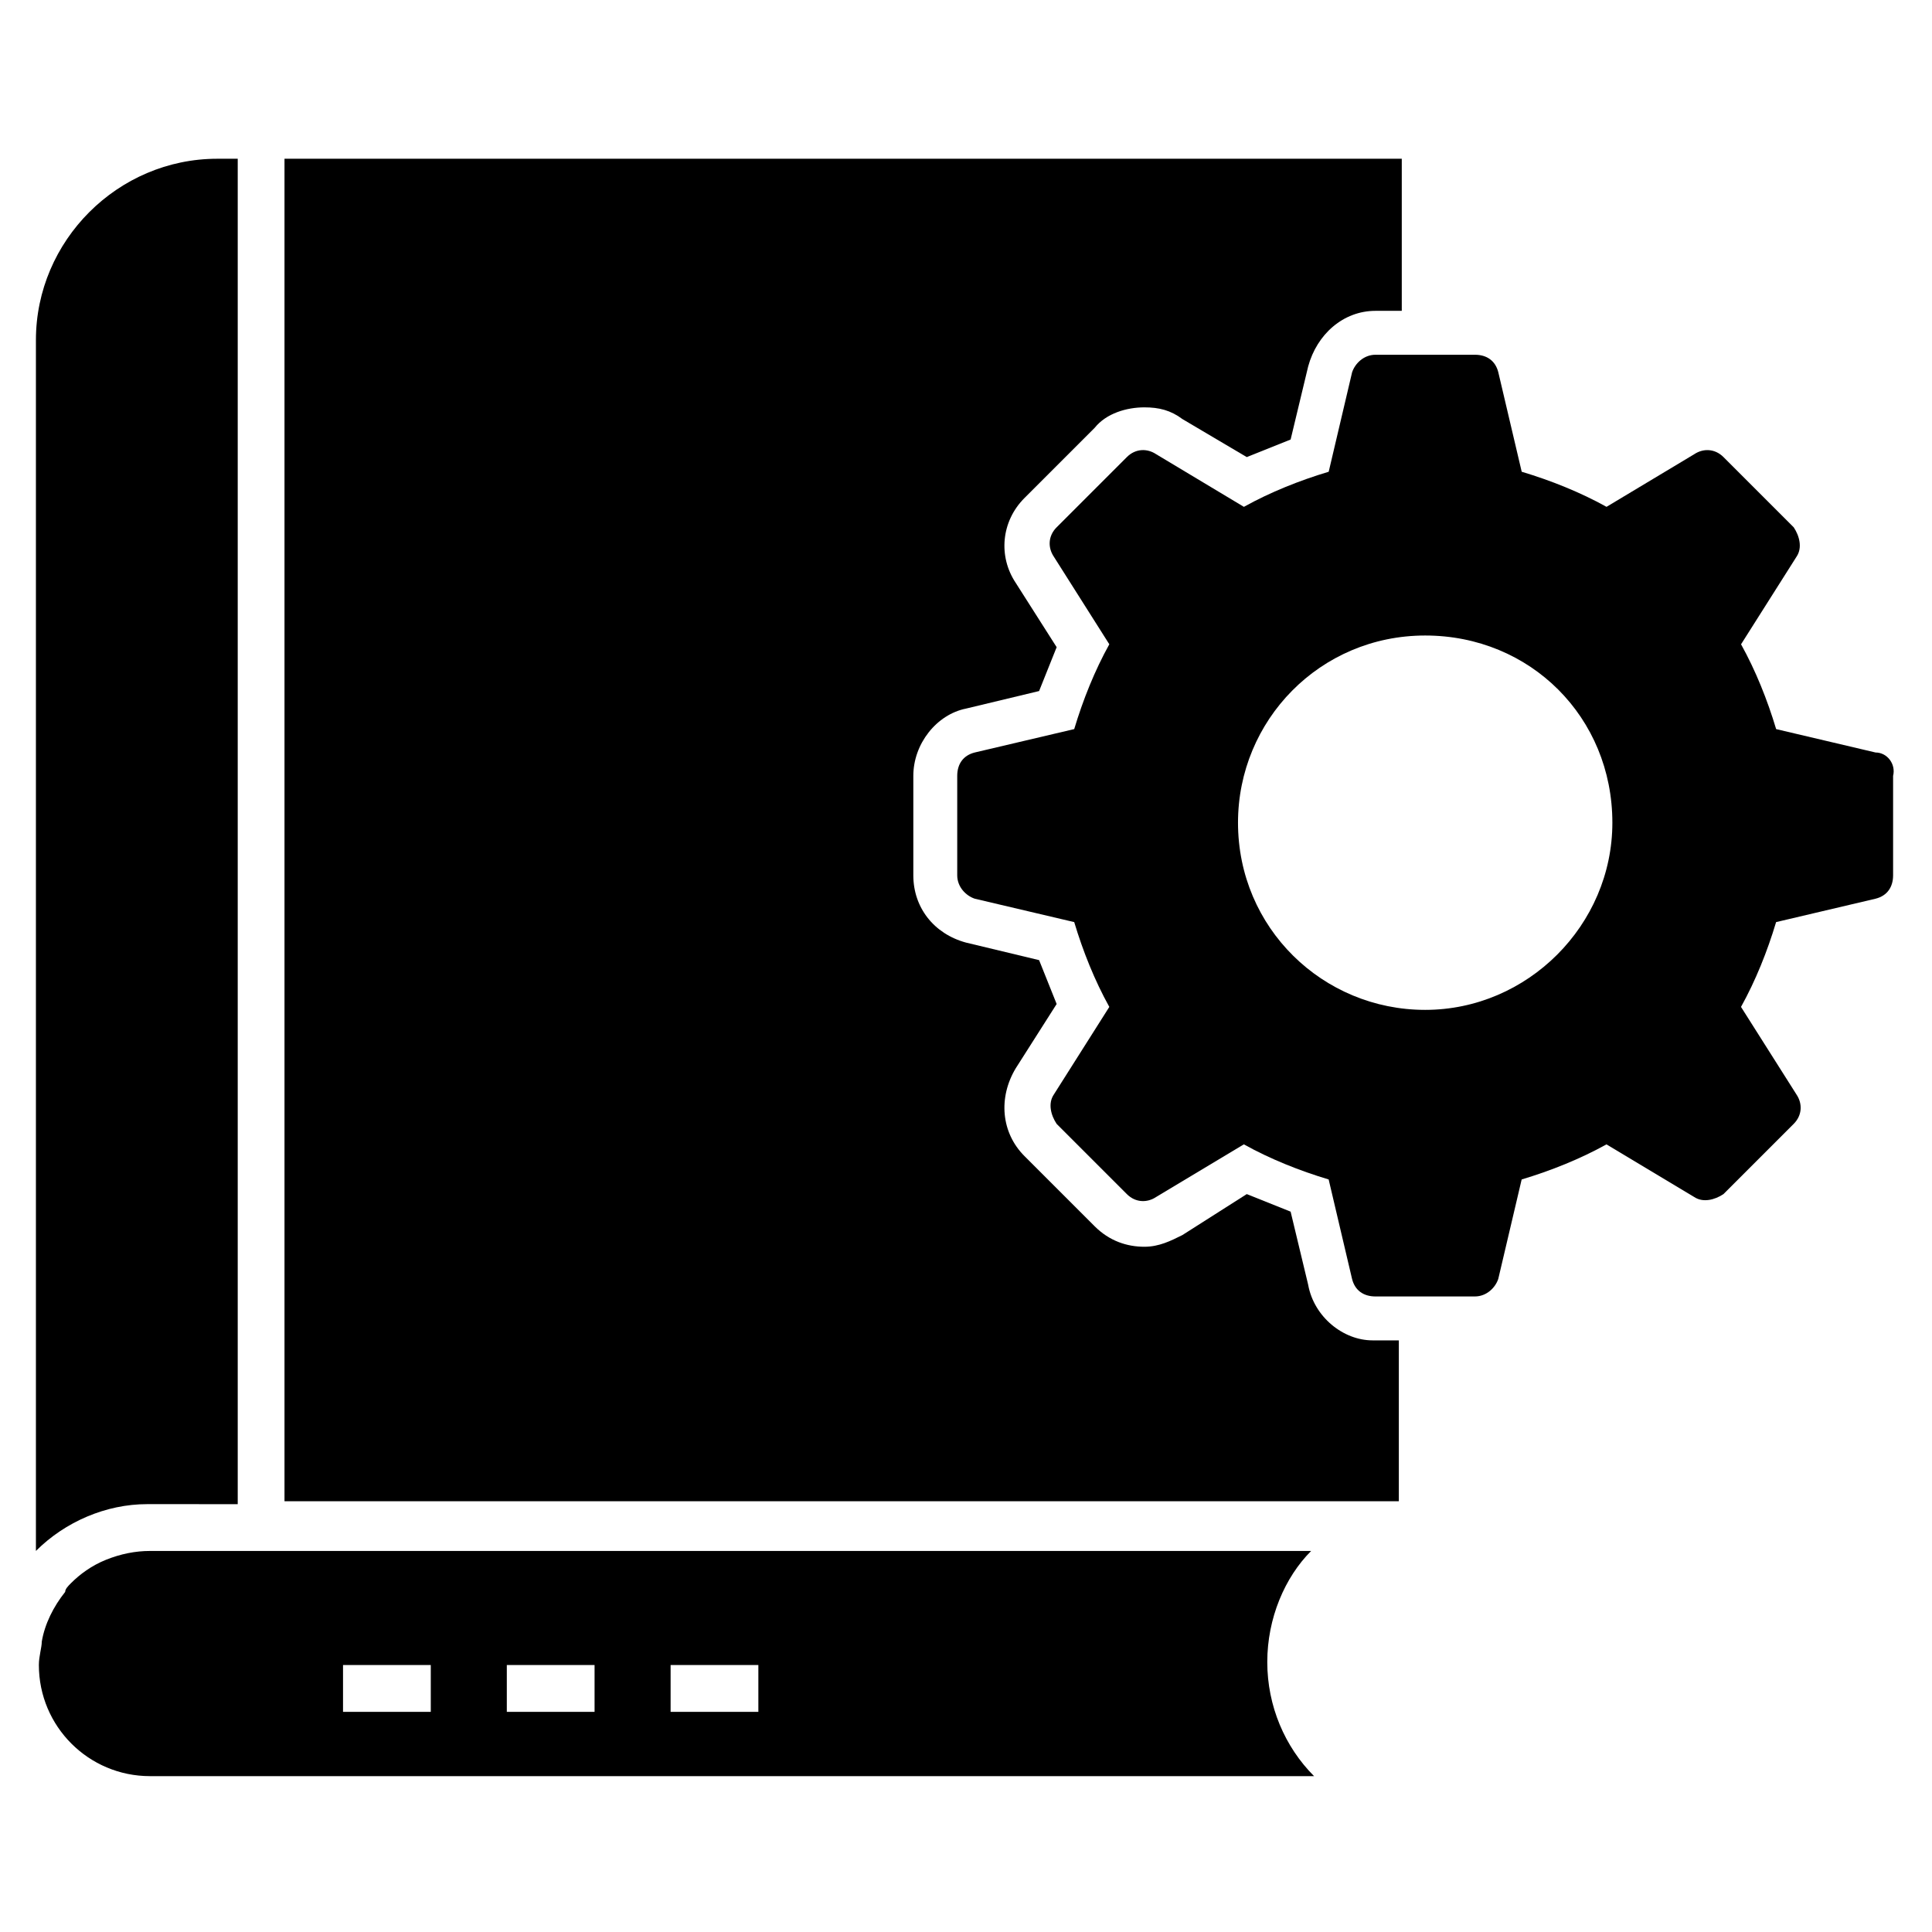
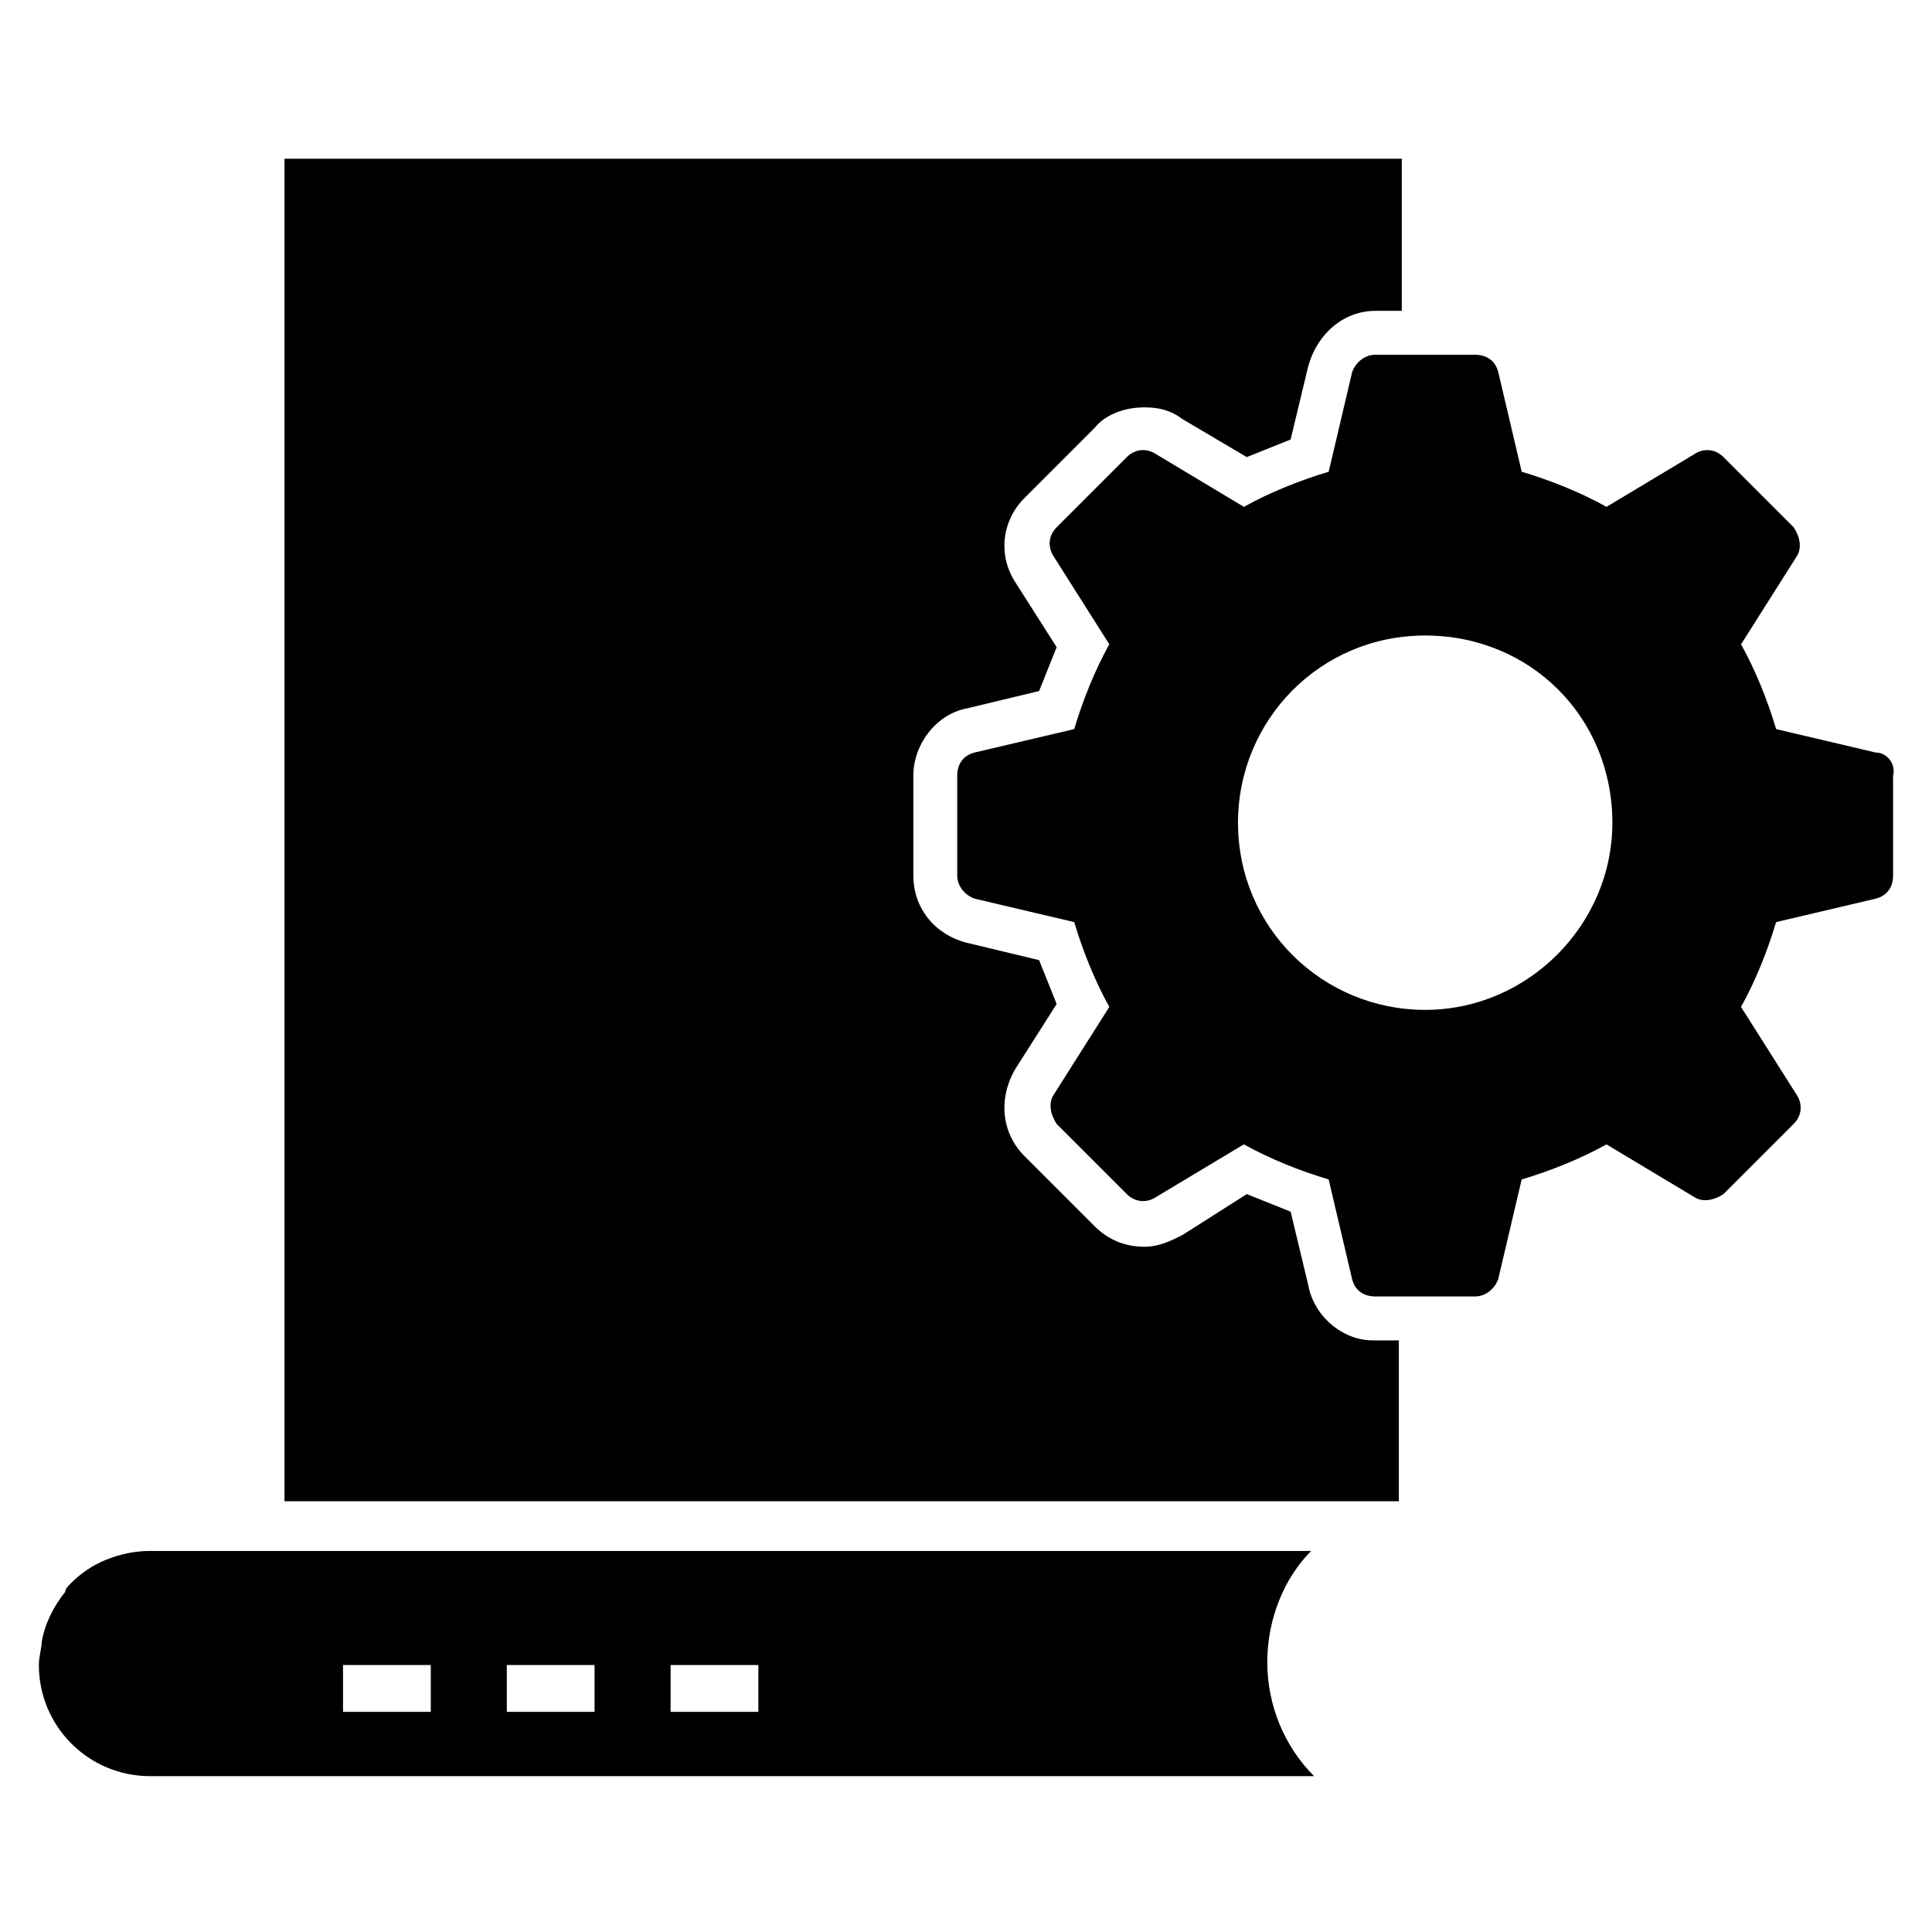
<svg xmlns="http://www.w3.org/2000/svg" fill="#000000" width="800px" height="800px" version="1.1" viewBox="144 144 512 512">
  <g>
    <path d="m491.46 555.02h-307.71c-3.875 0-7.75 0.773-11.625 2.324-3.875 1.551-6.977 3.875-9.301 6.199-0.773 0.773-1.551 1.551-1.551 2.324-3.102 3.875-5.426 8.527-6.199 13.176 0 1.551-0.773 3.875-0.773 6.199 0 16.277 13.176 29.453 29.453 29.453h308.49c-7.75-7.75-12.402-18.602-12.402-30.23-0.004-11.617 4.648-22.469 11.625-29.445zm-233.3 42.633h-23.254v-12.402h23.254zm43.406 0h-23.254v-12.402h23.254zm43.406 0h-23.254v-12.402h23.254z" />
    <path d="m490.68 484.48-4.652-19.379c-3.875-1.551-7.75-3.102-11.625-4.652l-17.051 10.852c-3.102 1.551-6.199 3.102-10.078 3.102-4.652 0-9.301-1.551-13.176-5.426l-18.602-18.602c-6.199-6.199-6.977-15.5-2.324-23.254l10.852-17.051c-1.551-3.875-3.102-7.75-4.652-11.625l-19.379-4.652c-8.527-2.324-13.953-9.301-13.953-17.828v-26.352c0-8.527 6.199-16.277 13.953-17.828l19.379-4.652c1.551-3.875 3.102-7.75 4.652-11.625l-10.852-17.051c-4.652-6.977-3.875-16.277 2.324-22.477l18.602-18.602c3.102-3.875 8.527-5.426 13.176-5.426 3.875 0 6.977 0.773 10.078 3.102l17.051 10.078c3.875-1.551 7.75-3.102 11.625-4.652l4.652-19.379c2.324-8.527 9.301-14.727 17.828-14.727h6.977v-40.305h-296.09v355.77h295.31v-42.629h-6.977c-7.75 0-15.5-6.203-17.051-14.727z" />
-     <path d="m207 541.84v-355.77h-5.426c-26.352 0-48.055 21.703-48.055 48.055v320.89c7.75-7.75 18.602-12.402 29.453-12.402l24.027 0.004z" />
    <path d="m641.05 343.42-26.352-6.199c-2.324-7.75-5.426-15.5-9.301-22.477l14.727-23.254c1.551-2.324 0.773-5.426-0.773-7.75l-18.602-18.602c-2.324-2.324-5.426-2.324-7.75-0.773l-23.254 13.953c-6.977-3.875-14.727-6.977-22.477-9.301l-6.199-26.352c-0.773-3.102-3.102-4.652-6.199-4.652h-26.352c-3.102 0-5.426 2.324-6.199 4.652l-6.199 26.352c-7.75 2.324-15.5 5.426-22.477 9.301l-23.266-13.957c-2.324-1.551-5.426-1.551-7.75 0.773l-18.602 18.602c-2.324 2.324-2.324 5.426-0.773 7.75l14.727 23.254c-3.875 6.977-6.977 14.727-9.301 22.477l-26.352 6.199c-3.102 0.773-4.652 3.102-4.652 6.199v26.352c0 3.102 2.324 5.426 4.652 6.199l26.352 6.199c2.324 7.75 5.426 15.5 9.301 22.477l-14.727 23.254c-1.551 2.324-0.773 5.426 0.773 7.75l18.602 18.602c2.324 2.324 5.426 2.324 7.75 0.773l23.254-13.953c6.977 3.875 14.727 6.977 22.477 9.301l6.199 26.352c0.773 3.102 3.102 4.652 6.199 4.652h26.352c3.102 0 5.426-2.324 6.199-4.652l6.199-26.352c7.75-2.324 15.5-5.426 22.477-9.301l23.254 13.953c2.324 1.551 5.426 0.773 7.75-0.773l18.602-18.602c2.324-2.324 2.324-5.426 0.773-7.75l-14.727-23.254c3.875-6.977 6.977-14.727 9.301-22.477l26.352-6.199c3.102-0.773 4.652-3.102 4.652-6.199v-26.352c0.785-3.098-1.539-6.195-4.641-6.195zm-119.36 68.207c-27.129 0-49.605-21.703-49.605-49.605 0-27.129 21.703-49.605 49.605-49.605s49.605 21.703 49.605 49.605c0 27.129-22.477 49.605-49.605 49.605z" />
  </g>
</svg>